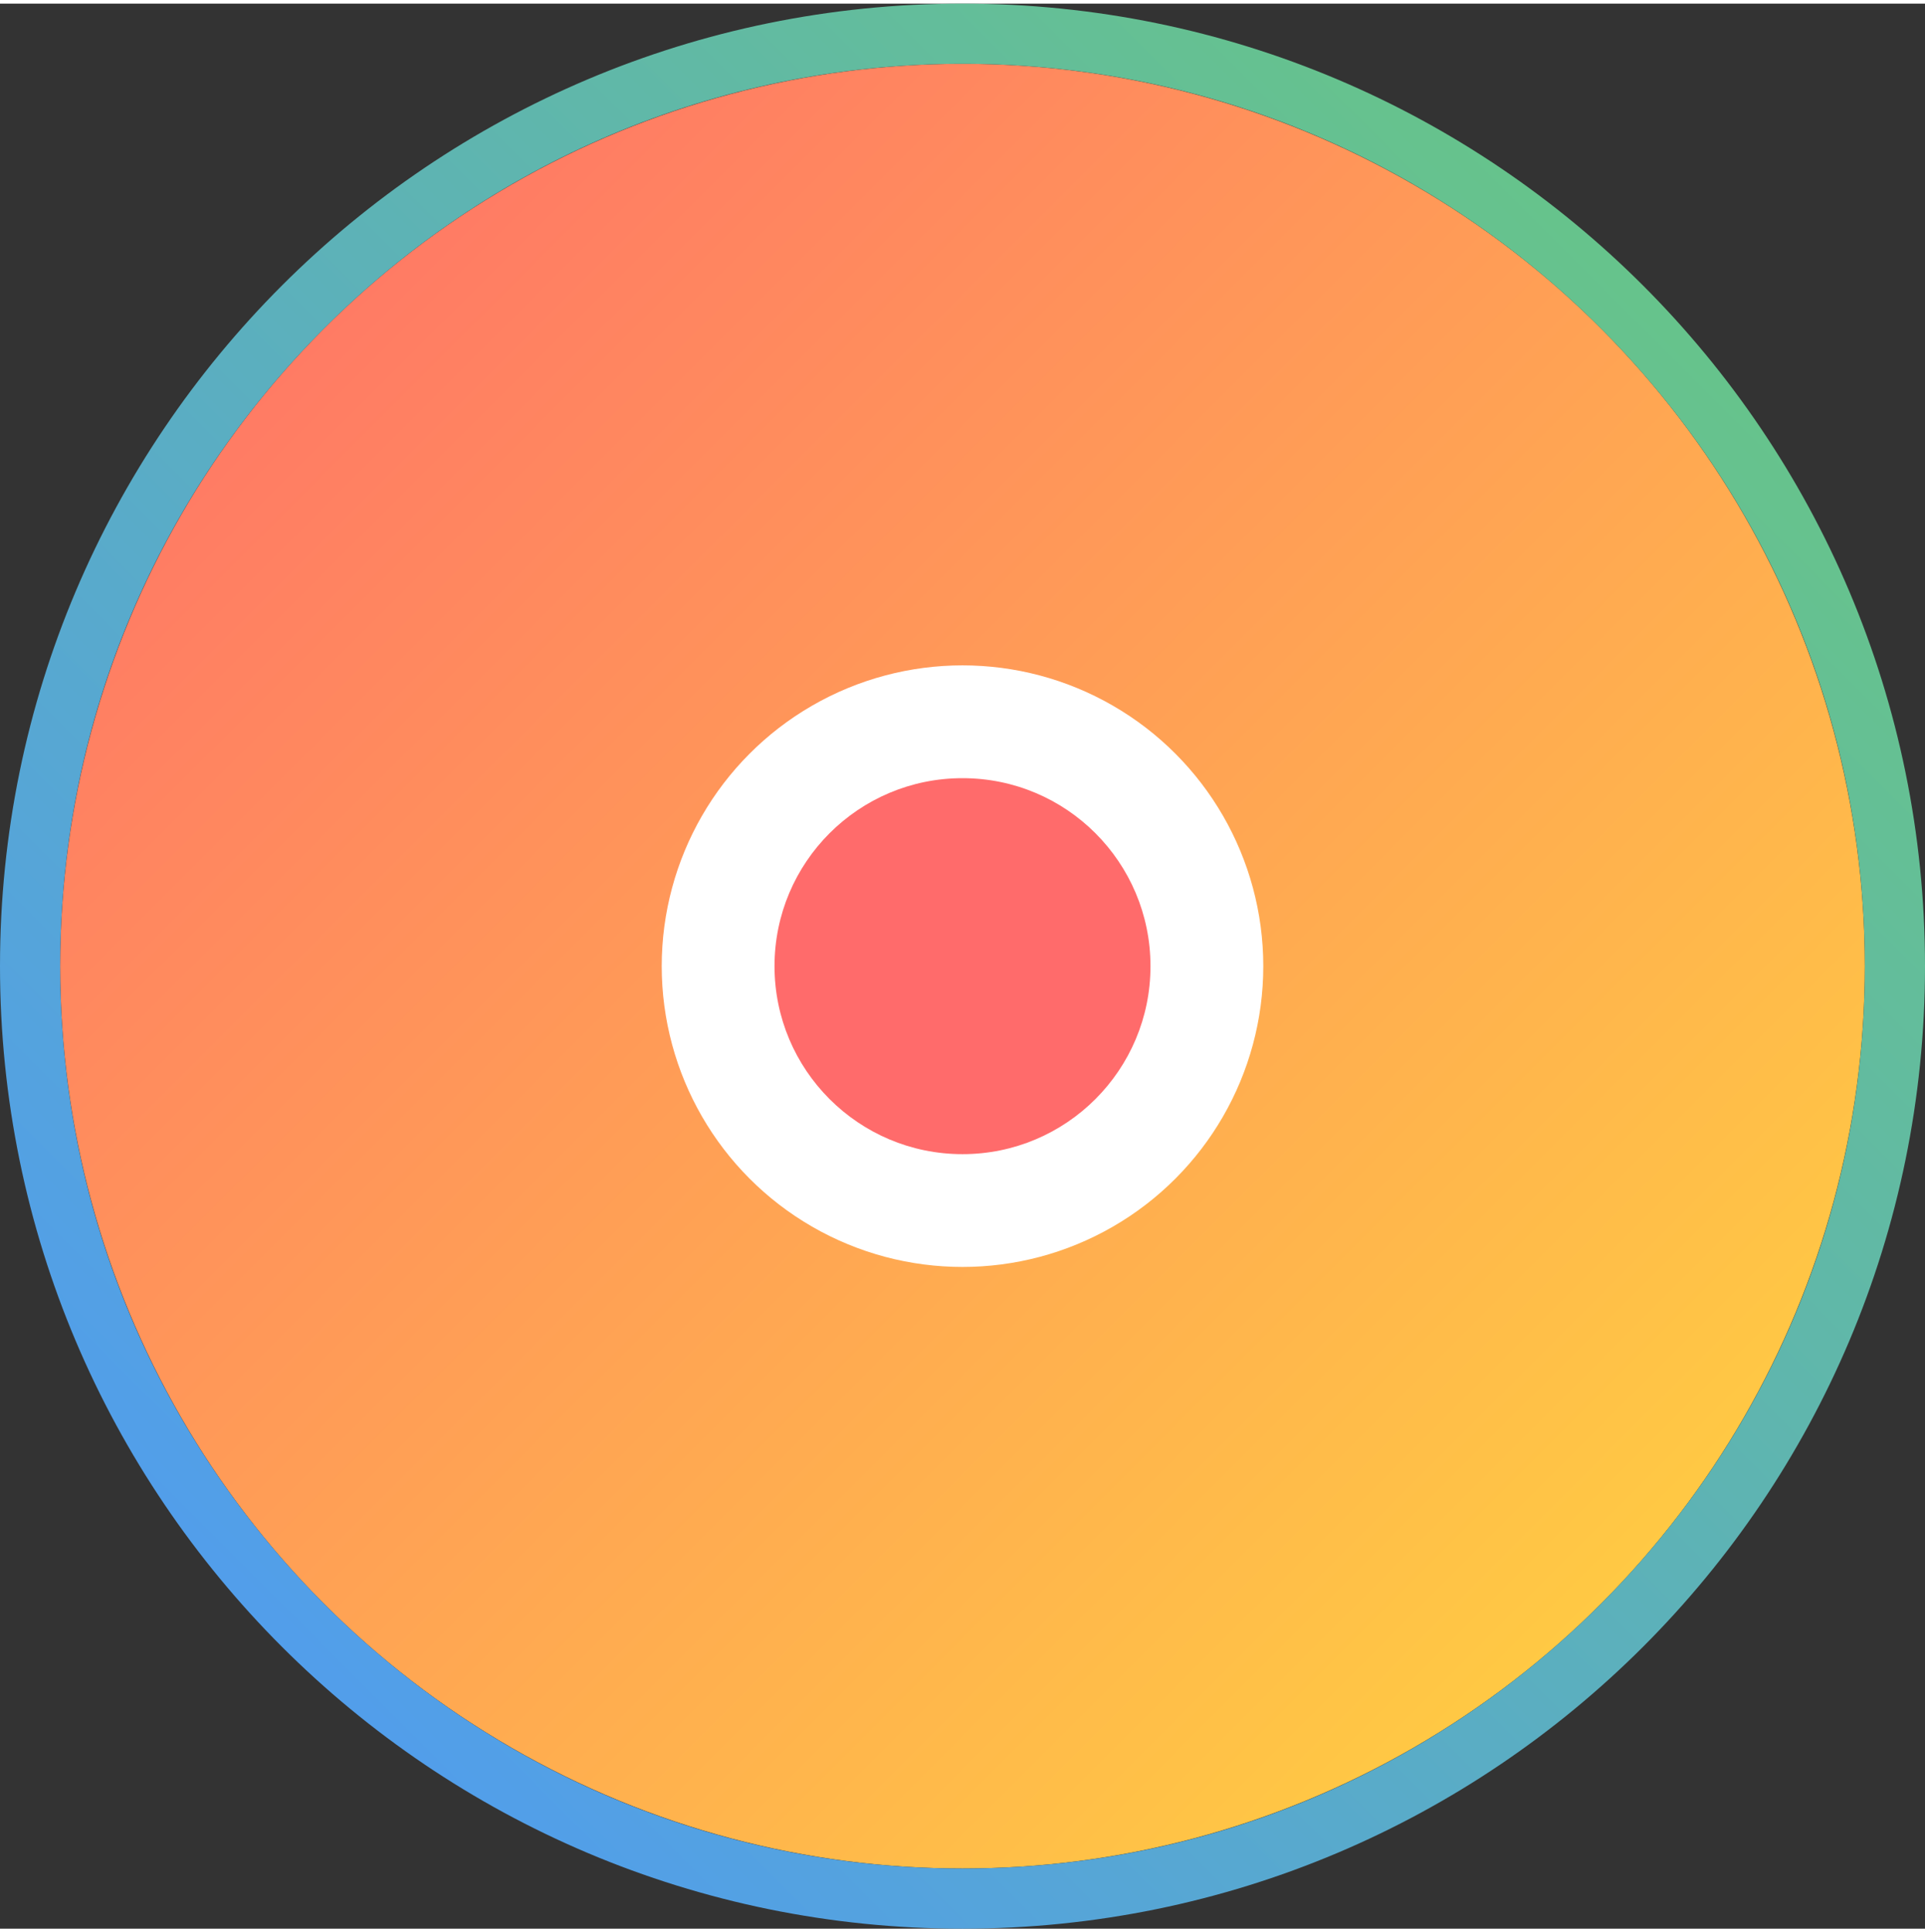
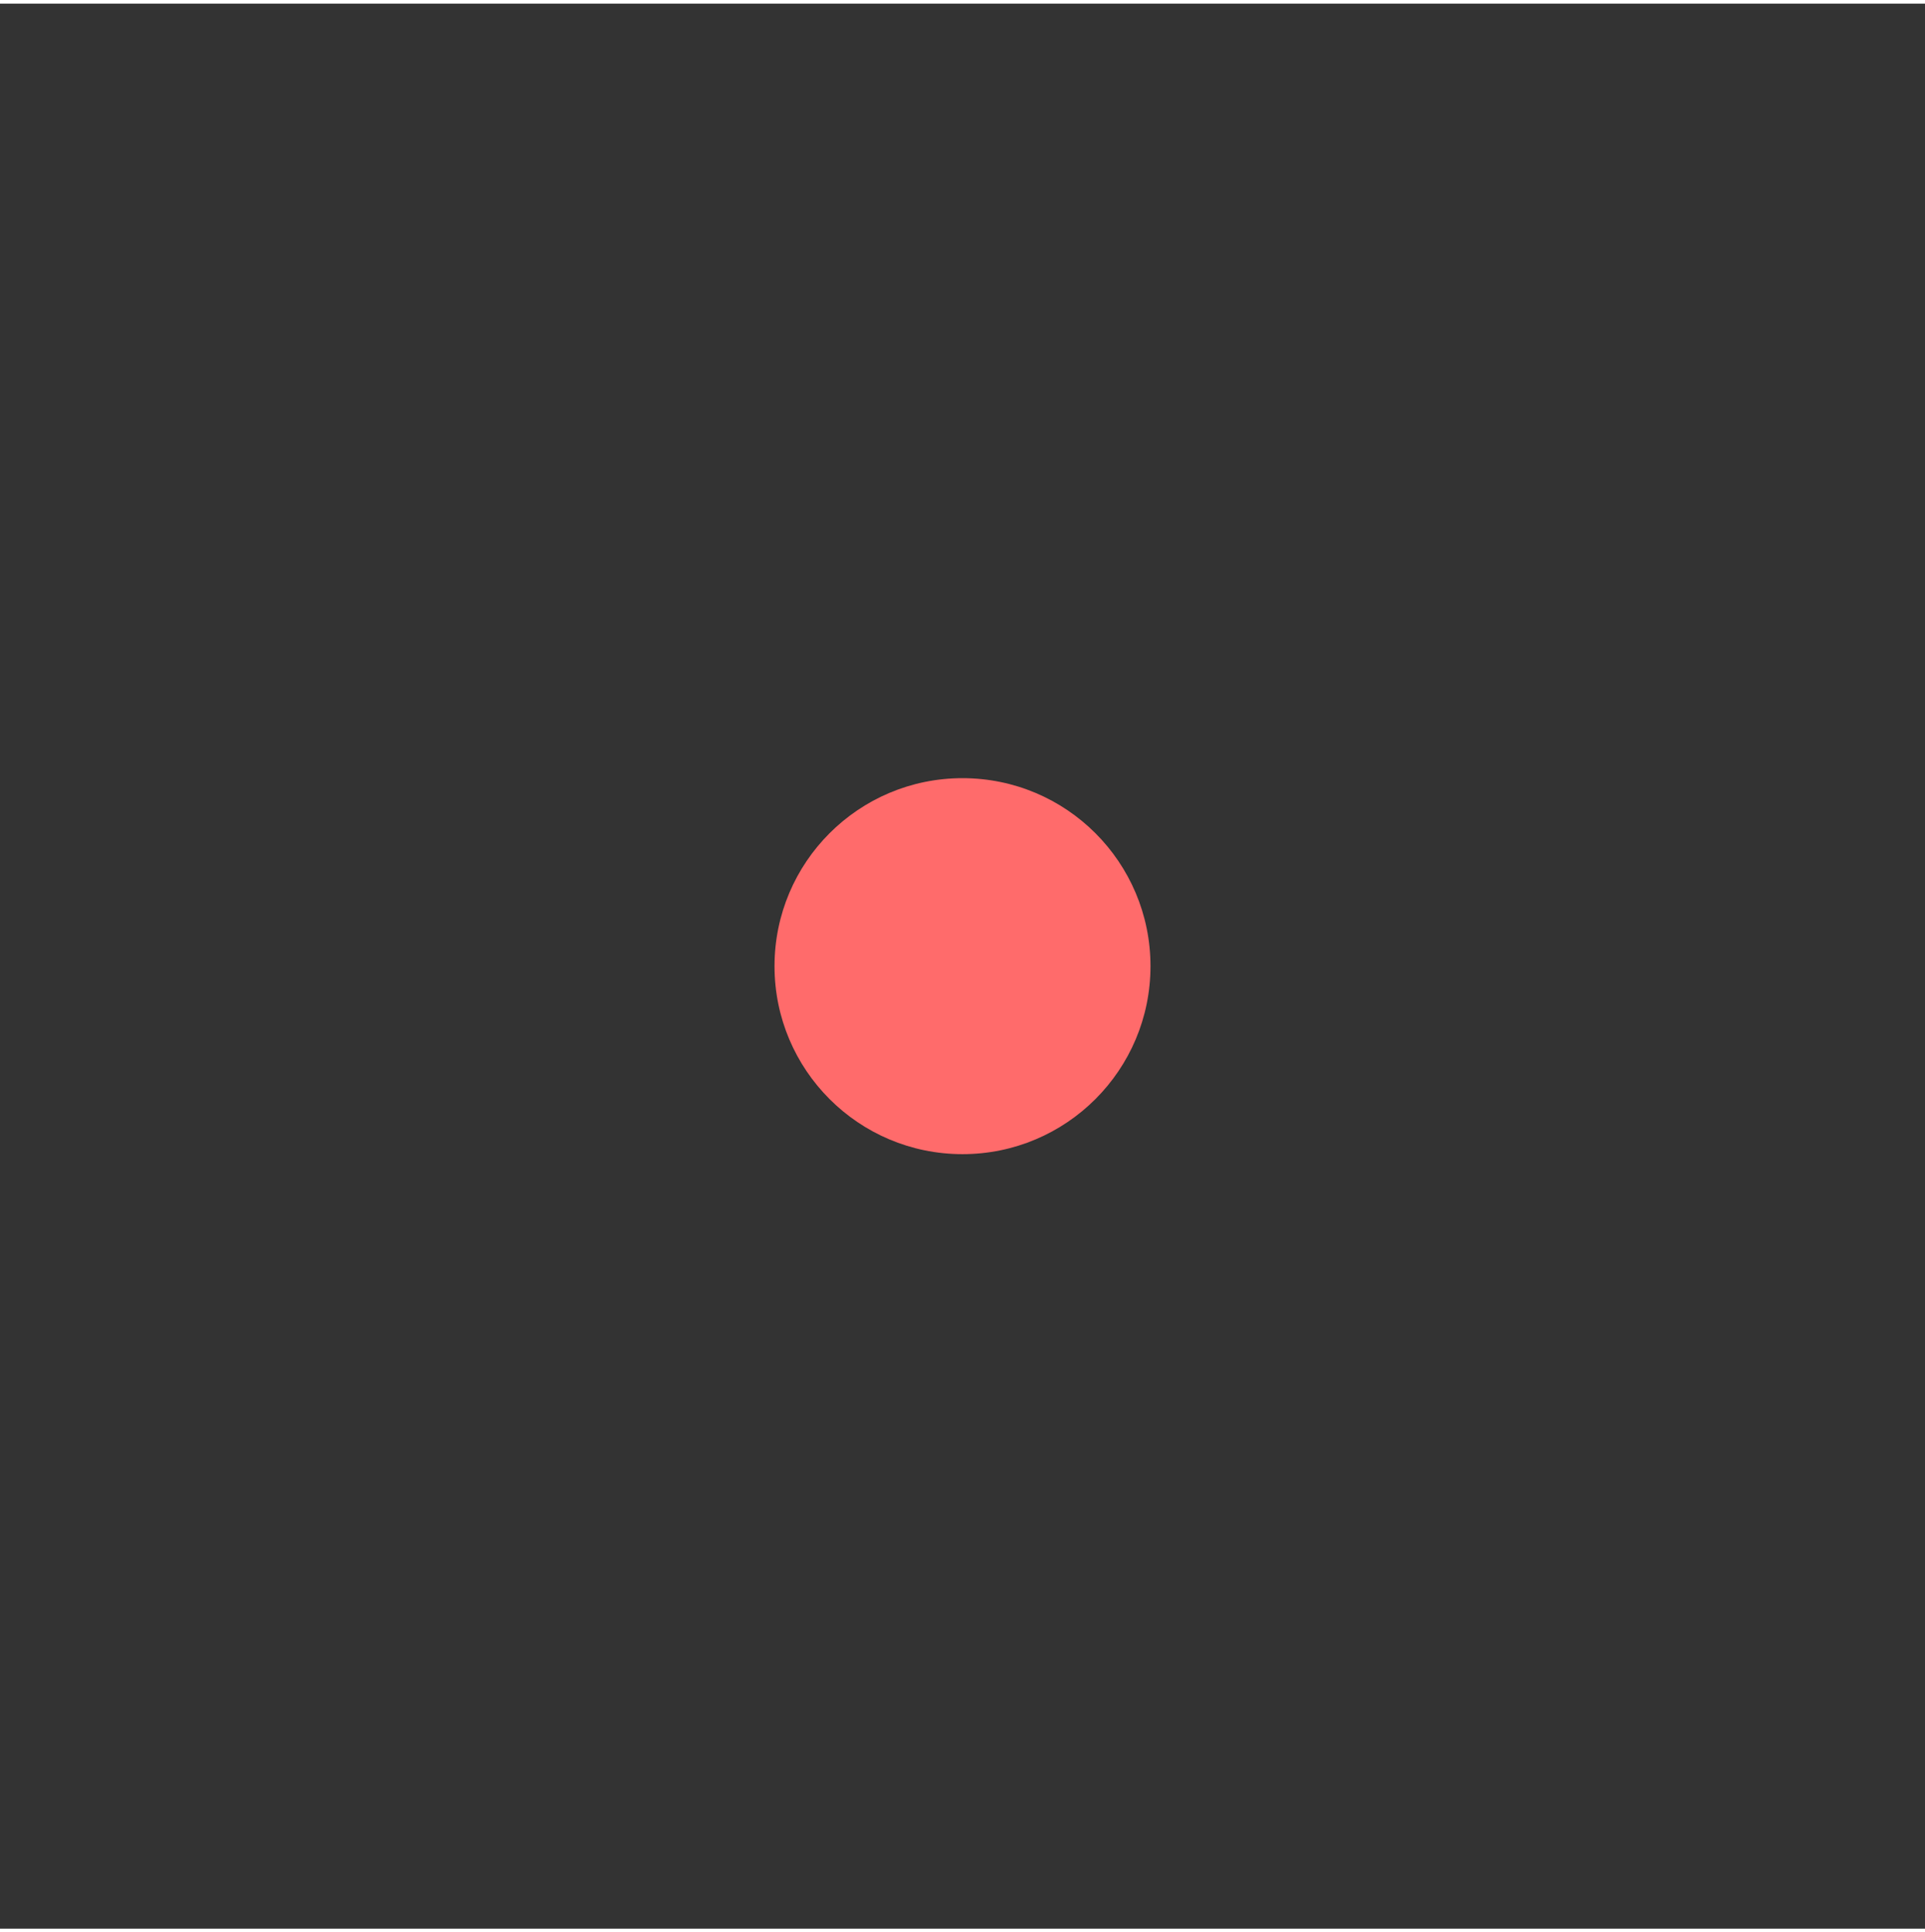
<svg xmlns="http://www.w3.org/2000/svg" aria-hidden="true" role="img" width="31.88" height="32" preserveAspectRatio="xMidYMid meet" viewBox="0 0 256 256">
  <rect x="0" y="0" width="256" height="256" fill="#333333" stroke="none" />
  <defs>
    <linearGradient id="poppyGradient1" x1="0%" x2="100%" y1="0%" y2="100%">
      <stop offset="0%" stop-color="#FF6B6B" />
      <stop offset="100%" stop-color="#FFD93D" />
    </linearGradient>
    <linearGradient id="poppyGradient2" x1="100%" x2="0%" y1="0%" y2="100%">
      <stop offset="0%" stop-color="#6BCB77" />
      <stop offset="100%" stop-color="#4D96FF" />
    </linearGradient>
  </defs>
-   <circle fill="url(#poppyGradient1)" cx="128" cy="128" r="120" />
-   <path fill="url(#poppyGradient2)" d="M128 8c66.27 0 120 53.73 120 120s-53.73 120-120 120S8 194.27 8 128S61.73 8 128 8m0-8C57.31 0 0 57.31 0 128s57.31 128 128 128s128-57.31 128-128S198.69 0 128 0z" />
-   <circle fill="#FFF" cx="128" cy="128" r="40" />
  <circle fill="#FF6B6B" cx="128" cy="128" r="25" />
</svg>